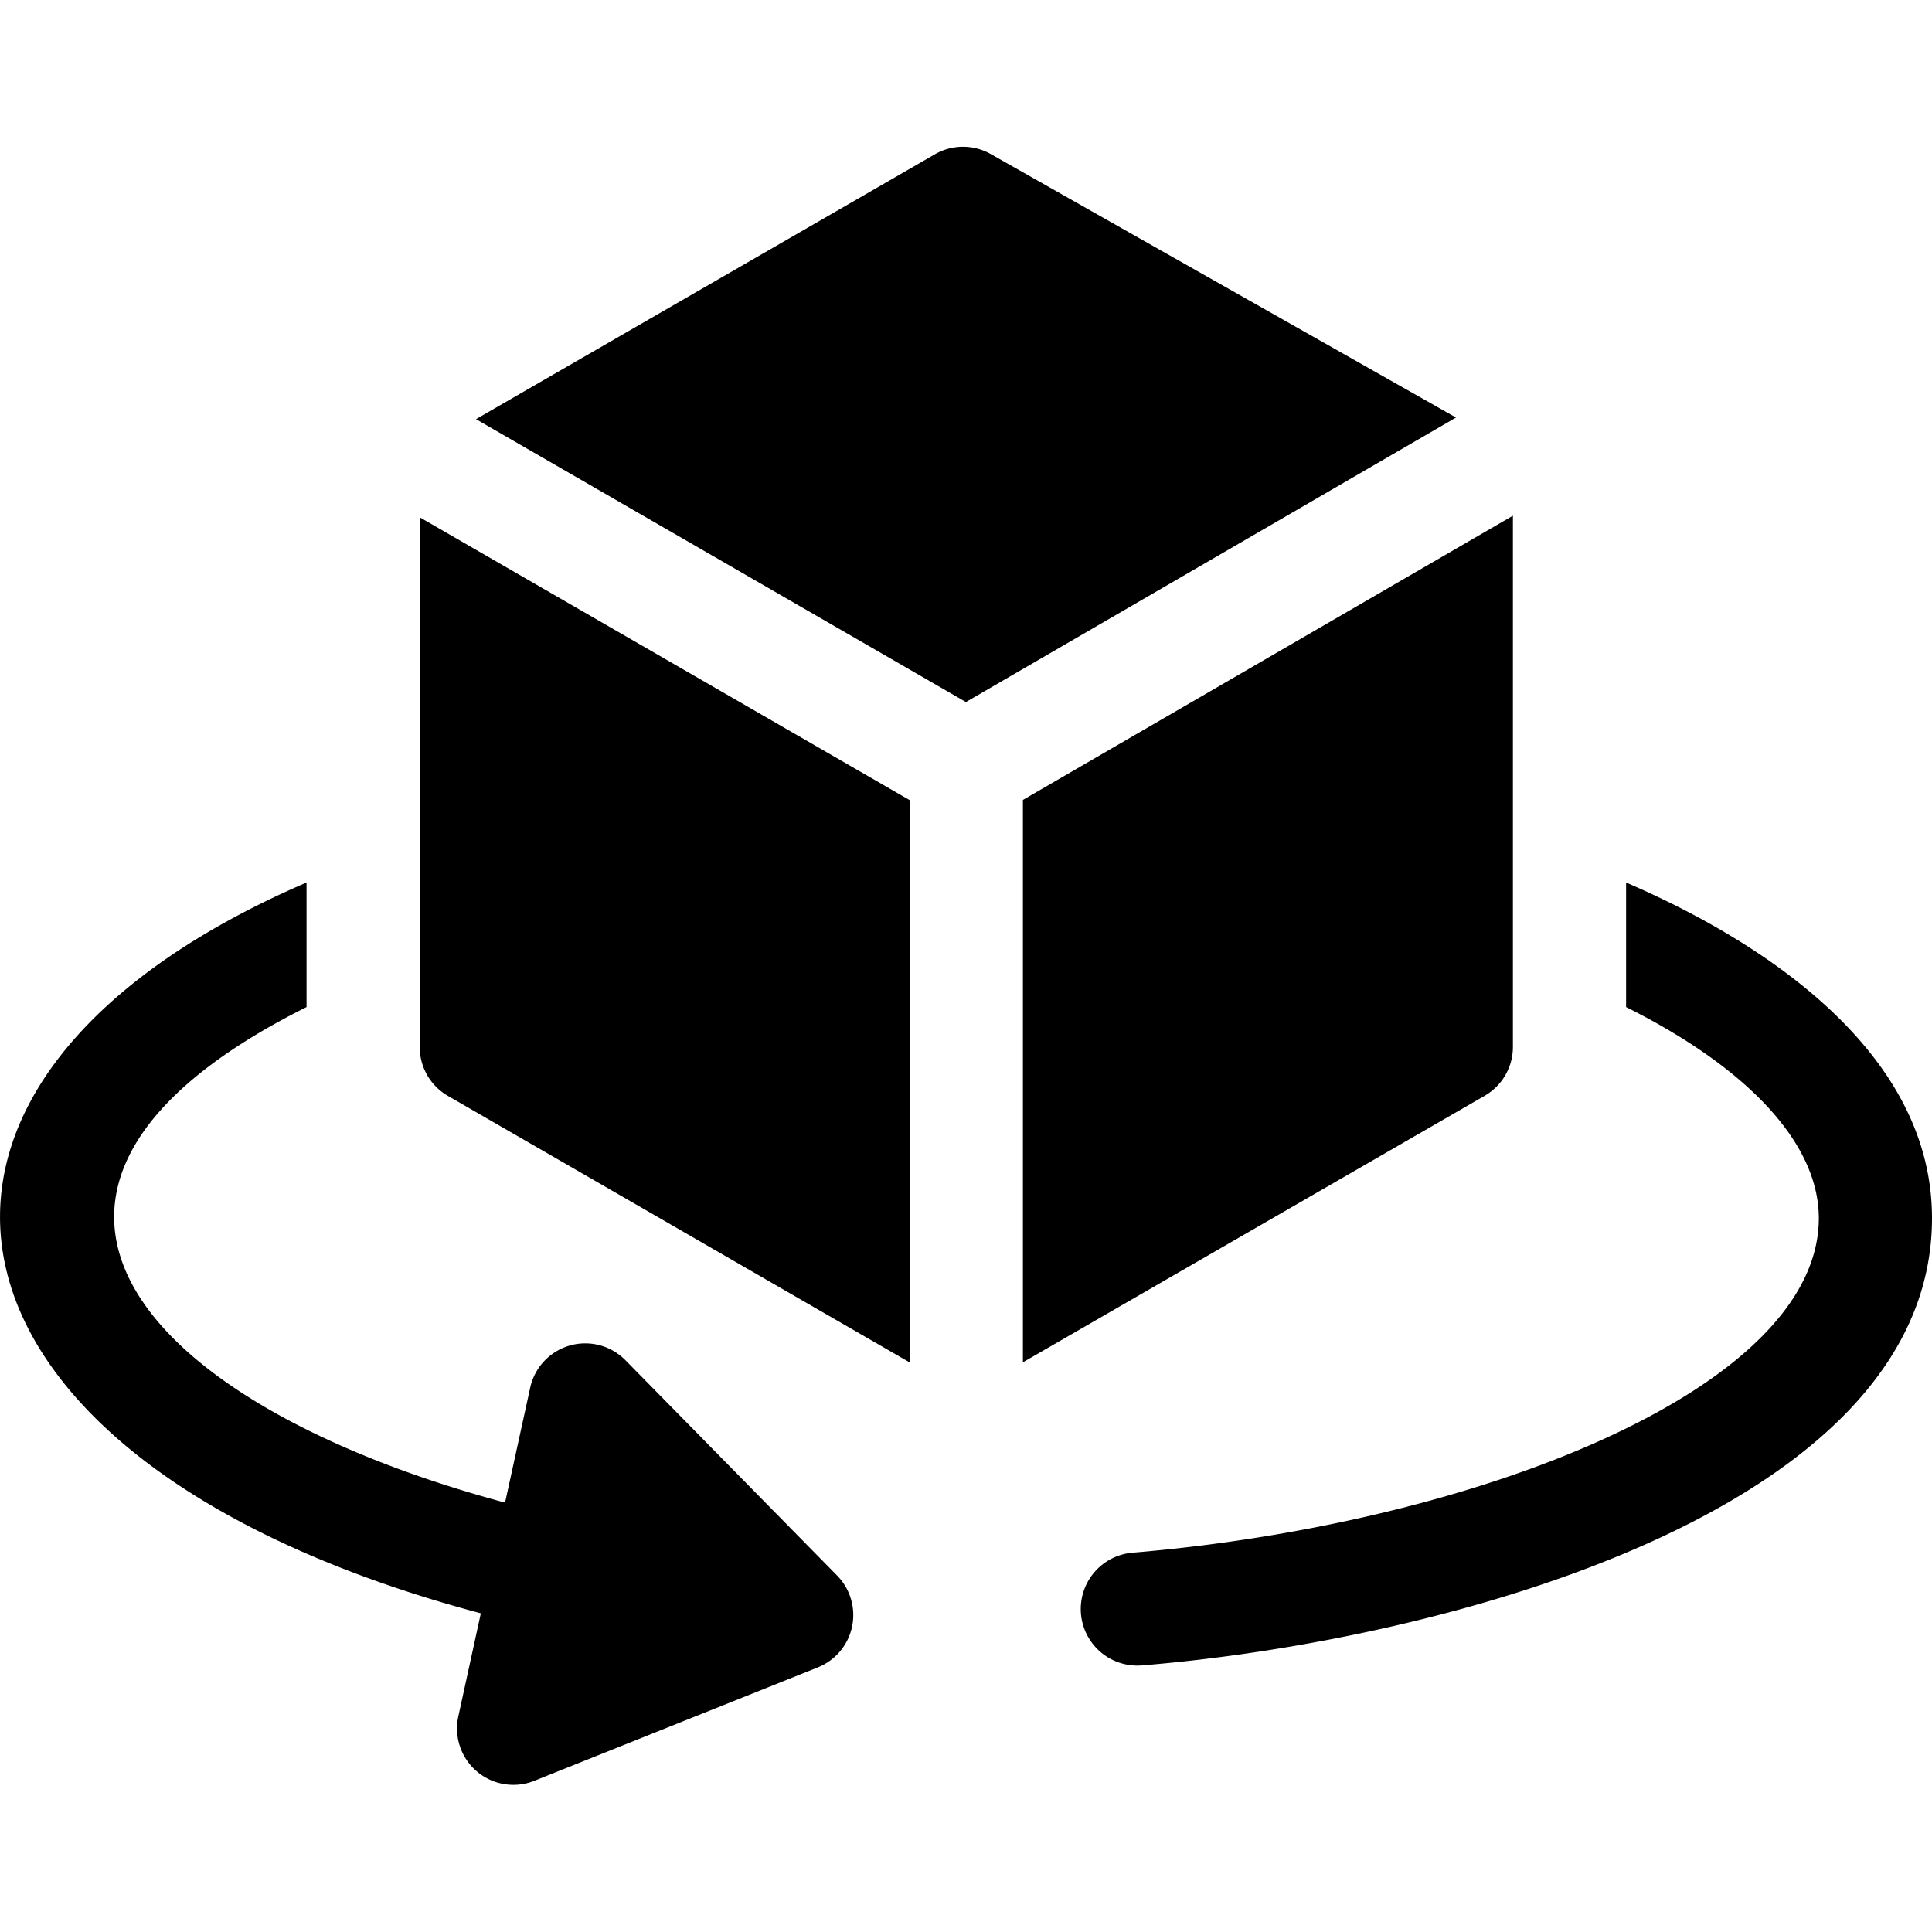
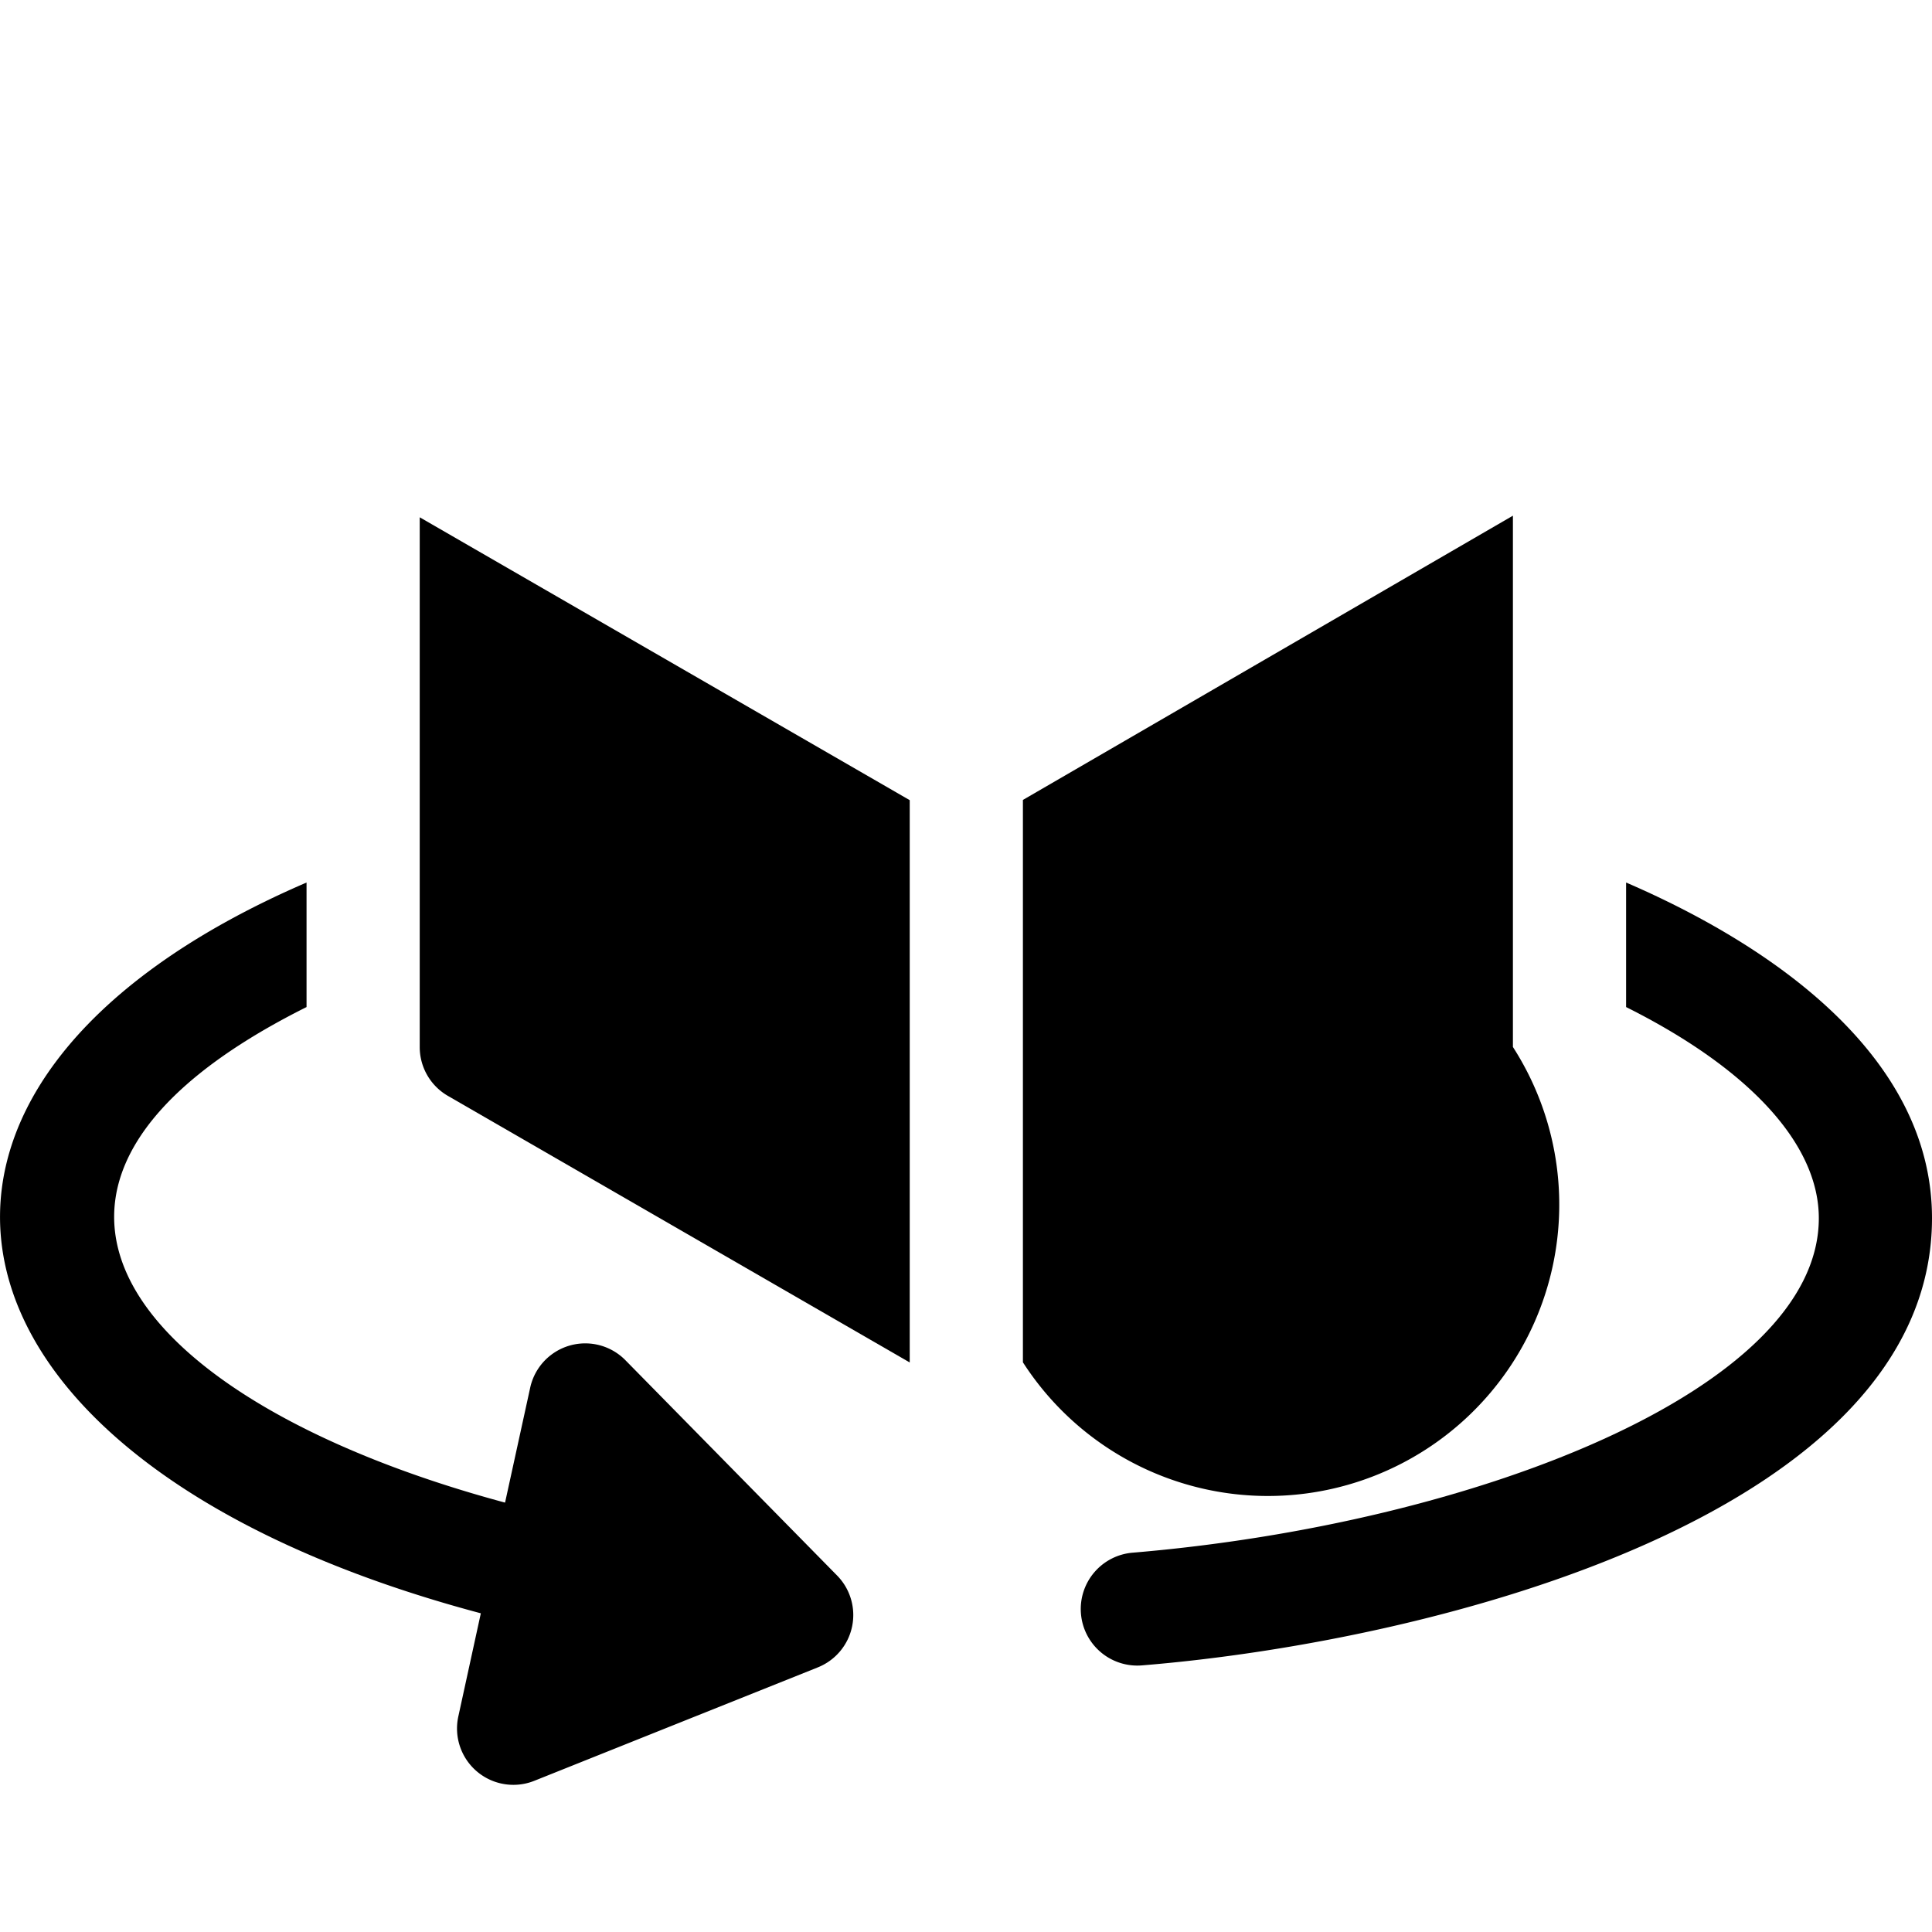
<svg xmlns="http://www.w3.org/2000/svg" id="_3d-1" data-name="3d-1" width="24" height="24" viewBox="0 0 24 24">
  <rect id="Rectangle_5996" data-name="Rectangle 5996" width="24" height="24" transform="translate(0)" fill="none" />
  <g id="Group_12339" data-name="Group 12339" transform="translate(0 -37.113)">
    <path id="Path_37777" data-name="Path 37777" d="M293.18,233.886v1.547c1.514.757,2.394,1.693,2.394,2.623,0,2.13-4.285,3.8-8.524,4.155a.7.7,0,0,0,.116,1.4c3.69-.3,9.814-1.9,9.814-5.556C296.98,236.057,295.024,234.682,293.18,233.886Z" transform="translate(-272.98 -185.81)" />
    <path id="Path_37778" data-name="Path 37778" d="M7.773,239.824a.7.7,0,0,0-1.188.343l-.311,1.422c-4.653-1.252-6.888-3.946-2.466-6.156v-1.547c-5.8,2.5-4.892,7.2,2.165,9.078l-.279,1.279a.7.7,0,0,0,.948.8l3.514-1.406a.7.7,0,0,0,.24-1.145Z" transform="translate(0 -185.81)" />
-     <path id="Path_37779" data-name="Path 37779" d="M132.626,39.03a.7.7,0,0,0-.7,0l-5.7,3.29,6.086,3.514L138.4,42.3Z" transform="translate(-120.313)" />
    <path id="Path_37780" data-name="Path 37780" d="M111.235,143.675a.7.7,0,0,0,.351.609l5.736,3.311V140.61l-6.087-3.514v6.579Z" transform="translate(-106.021 -93.557)" />
-     <path id="Path_37781" data-name="Path 37781" d="M277.171,143.322v-6.6l-6.087,3.531v6.986l5.736-3.311A.7.7,0,0,0,277.171,143.322Z" transform="translate(-258.377 -93.203)" />
+     <path id="Path_37781" data-name="Path 37781" d="M277.171,143.322v-6.6l-6.087,3.531v6.986A.7.7,0,0,0,277.171,143.322Z" transform="translate(-258.377 -93.203)" />
  </g>
</svg>